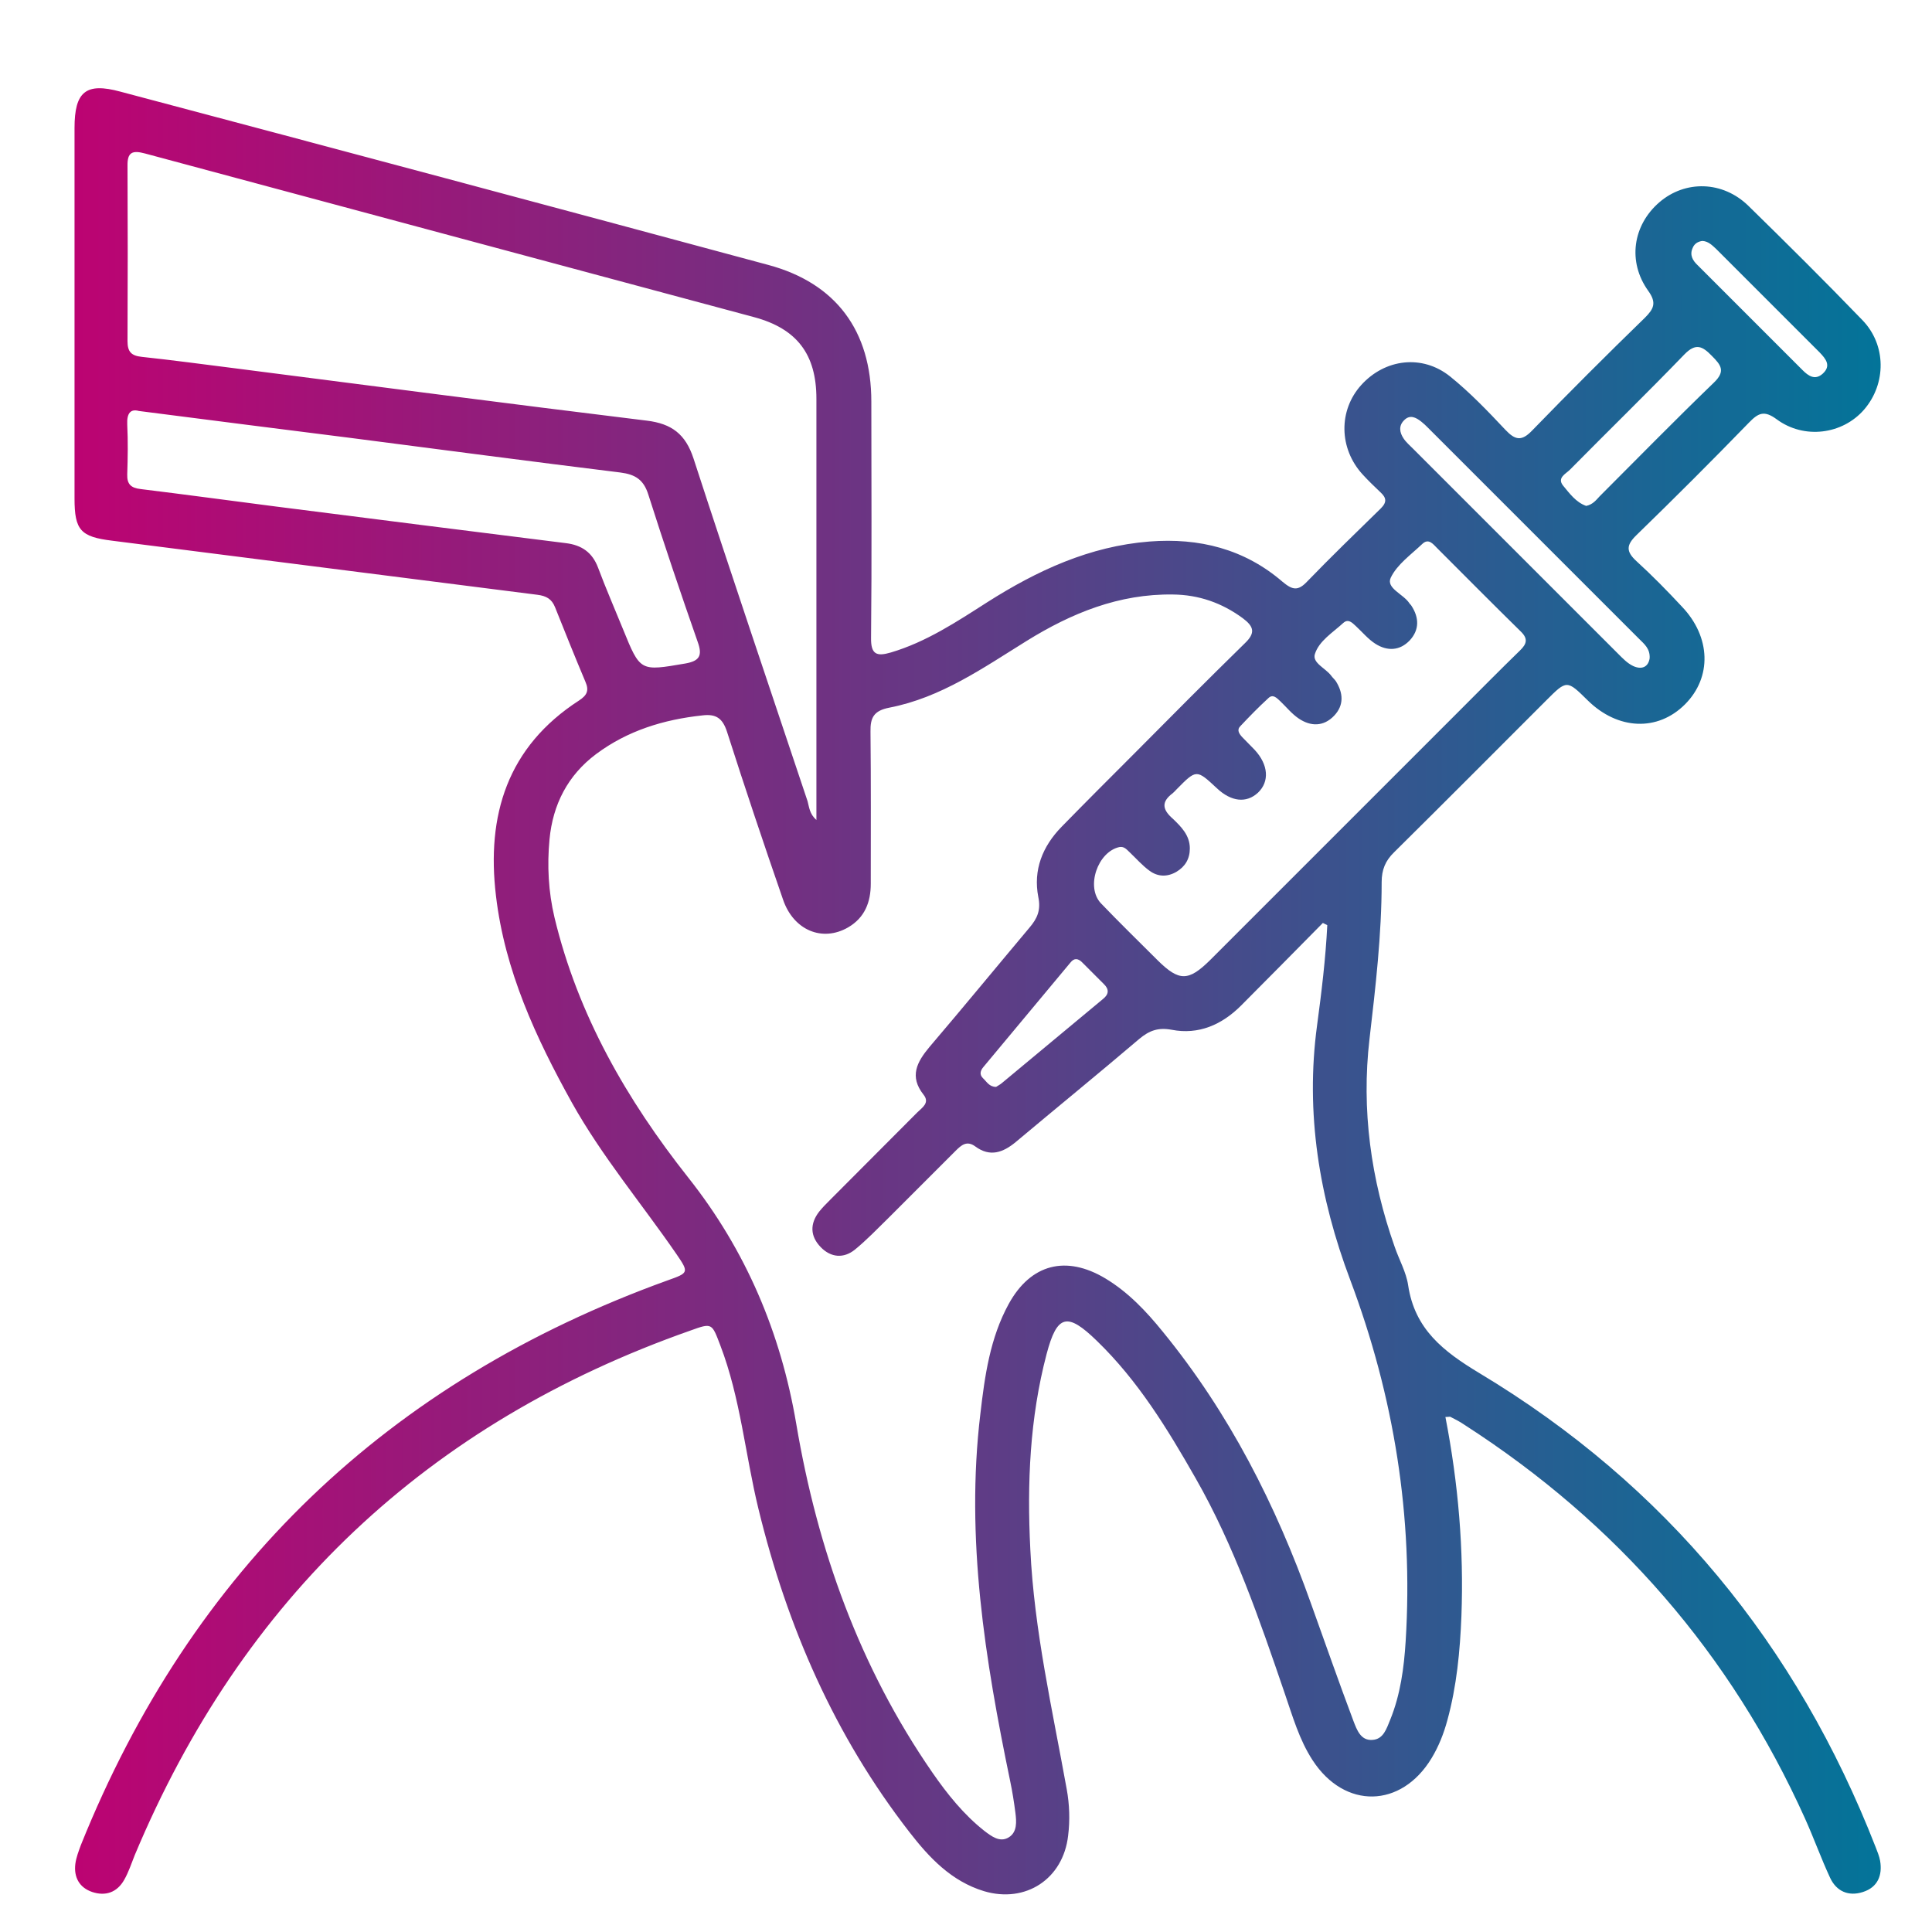
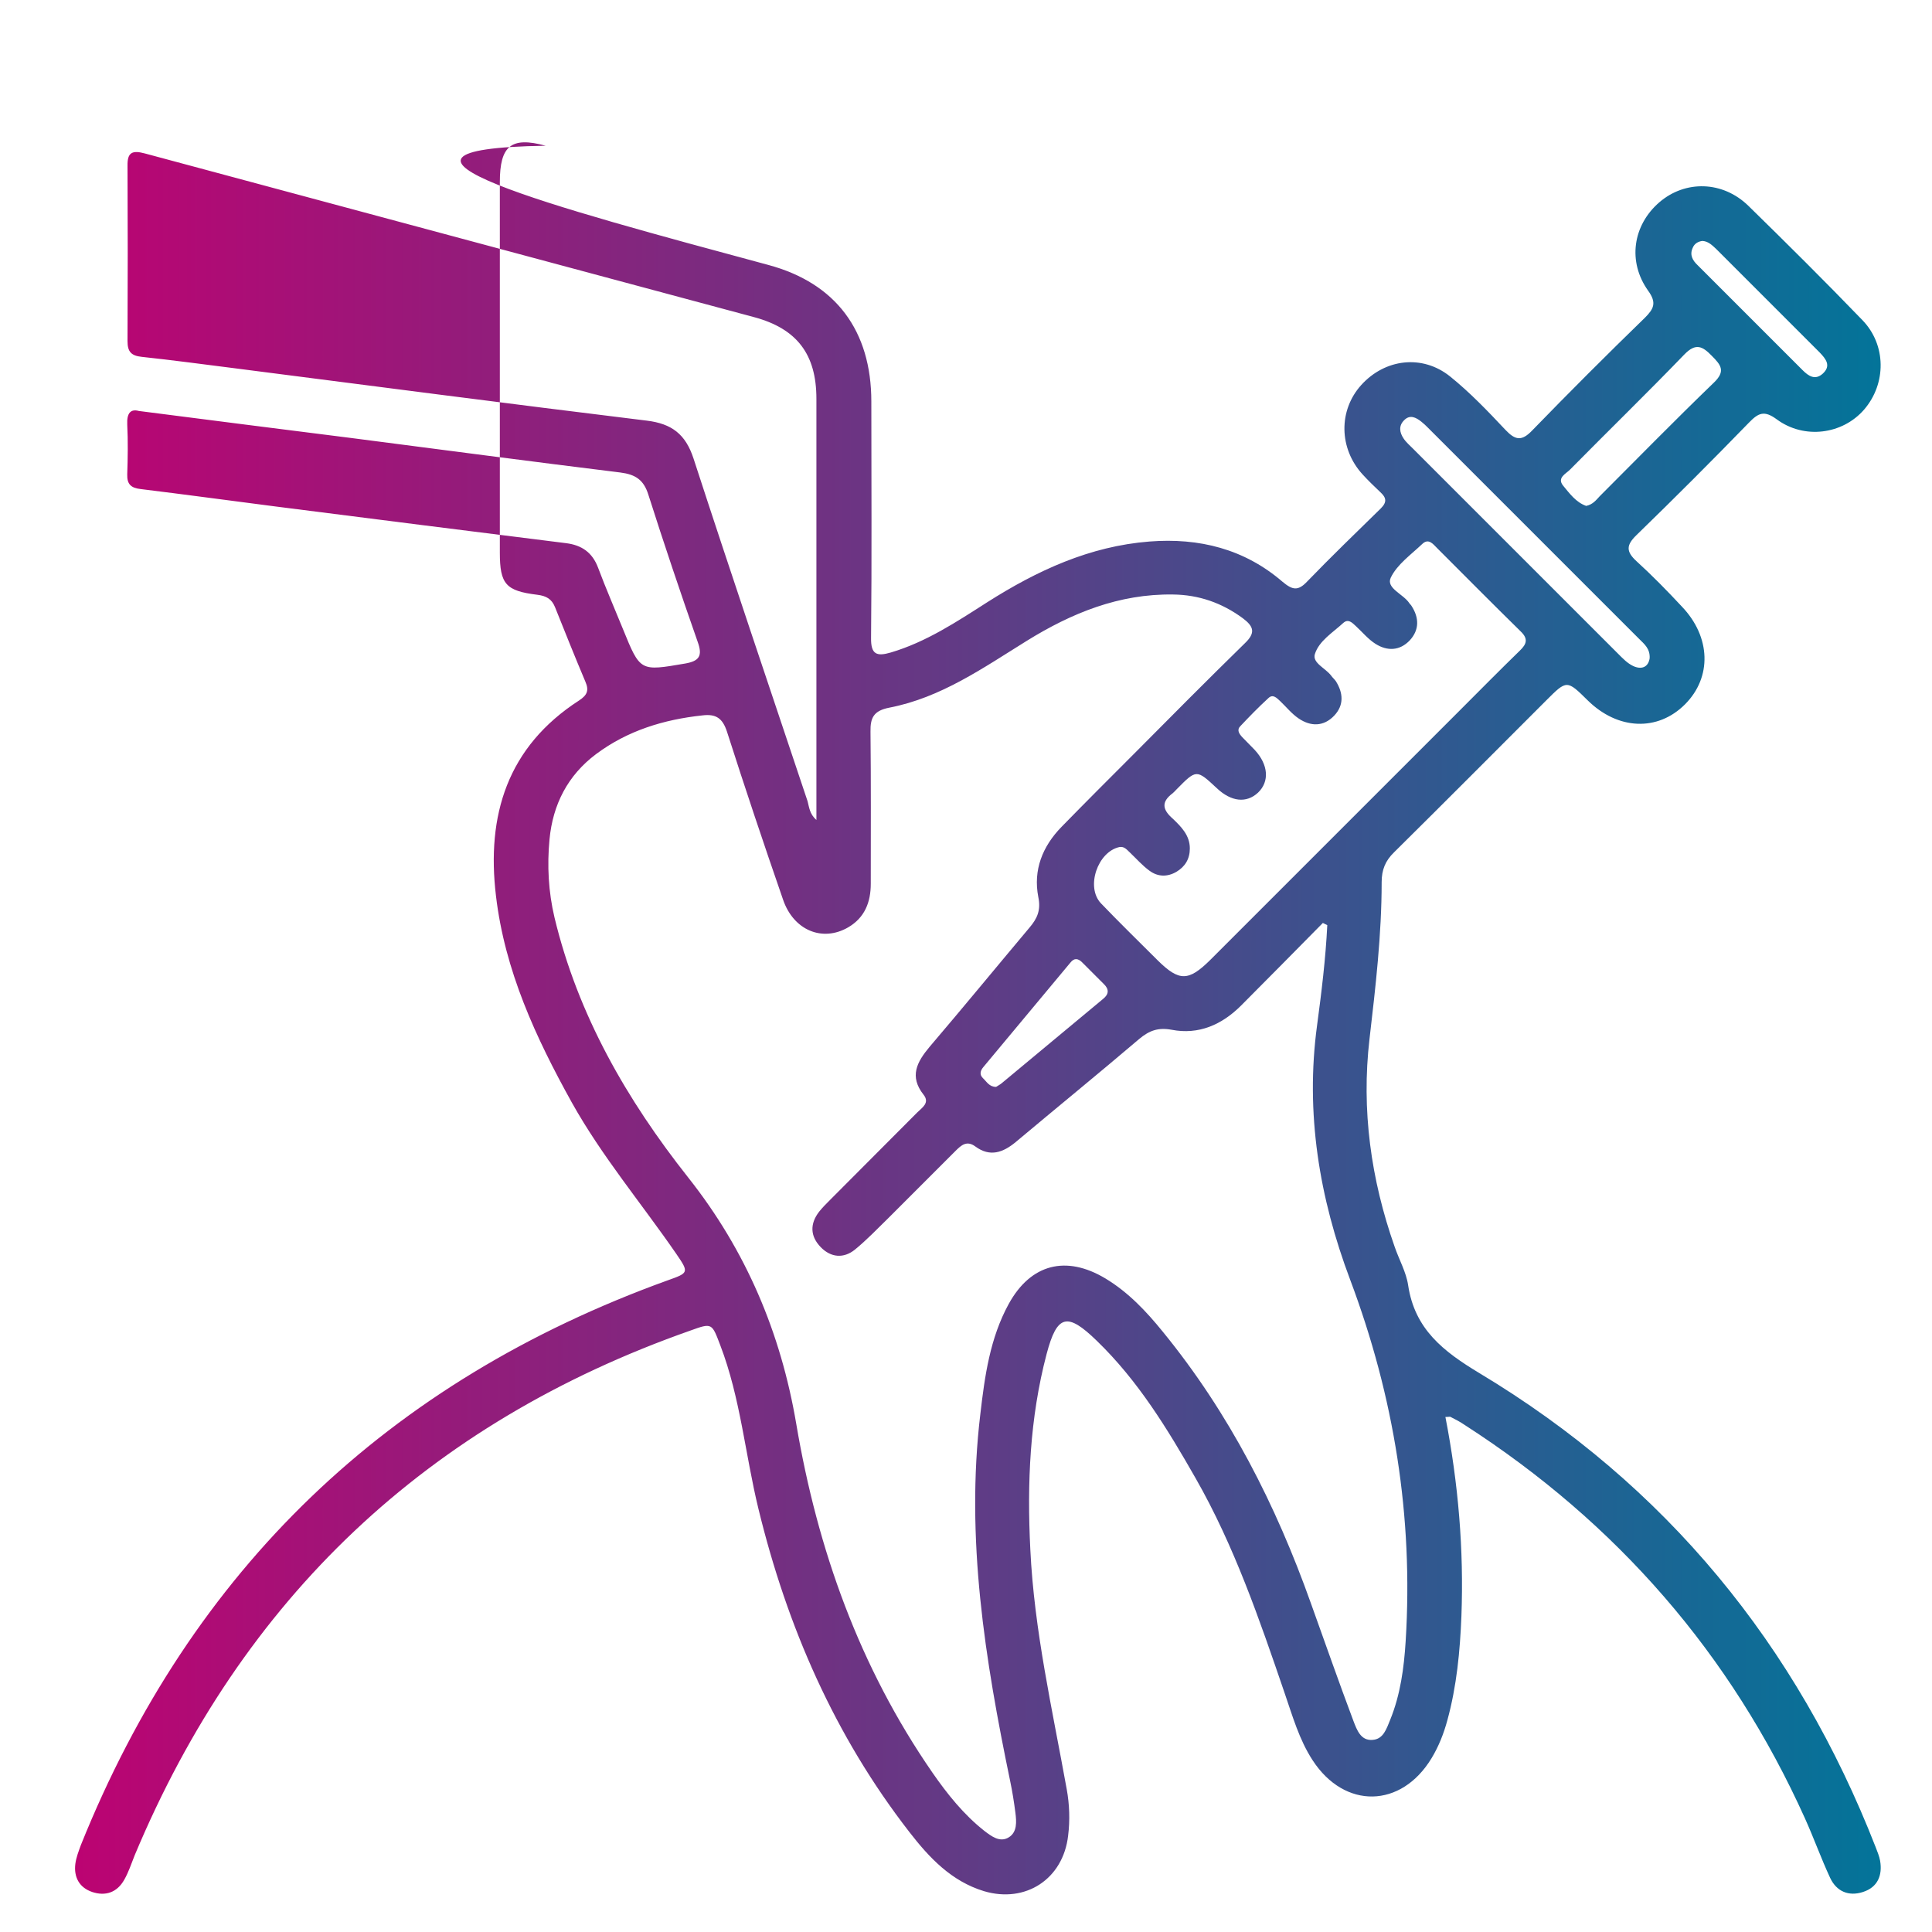
<svg xmlns="http://www.w3.org/2000/svg" id="Capa_1" x="0px" y="0px" viewBox="0 0 700 700" style="enable-background:new 0 0 700 700;" xml:space="preserve">
  <style type="text/css">	.st0{fill:url(#SVGID_1_);}</style>
  <g>
    <linearGradient id="SVGID_1_" gradientUnits="userSpaceOnUse" x1="27.106" y1="359.085" x2="681.667" y2="359.085">
      <stop offset="0" style="stop-color:#BC0372" />
      <stop offset="1" style="stop-color:#037499" />
    </linearGradient>
-     <path class="st0" d="M523.7,513.4c4.7,24.2,6.7,48.1,5.8,72.1c-0.5,12.7-1.7,25.4-5.1,37.8c-1.3,4.8-3.1,9.4-5.7,13.7  c-11,18.2-31.5,18.6-43.1,0.8c-4.9-7.5-7.3-16.1-10.2-24.5c-9.1-26.6-18.2-53.2-32.2-77.7c-10.2-17.9-20.9-35.4-35.8-49.8  c-10.7-10.4-14.4-9.6-18.2,4.8c-6.1,23.2-7.1,46.8-5.9,70.7c1.4,29.5,8,58.1,13.2,87c1,5.5,1.2,11.2,0.5,16.8  c-1.8,15.7-15.4,24.6-30.5,20.1c-11.8-3.6-19.8-12.1-27-21.4c-27.1-34.9-44.3-74.4-54.7-117.1c-4.8-19.7-6.5-40.1-13.8-59.2  c-3.1-8.1-2.9-8.3-10.9-5.4C154.9,515.6,87.8,579,48.8,672.2c-1.2,3-2.2,6.1-3.8,8.9c-2.6,4.6-6.8,6-11.6,4.4  c-4.7-1.6-6.7-5.4-6.1-10.2c0.3-2.3,1.2-4.6,2-6.8c40.2-100,111.3-168,212.6-204.6c7.6-2.7,7.8-2.8,3.2-9.5  c-12.6-18.3-27-35.4-37.9-54.9c-13.1-23.6-24.3-47.8-27.5-74.9c-3.5-29.2,4.1-54,30.1-70.8c2.9-1.9,3.7-3.6,2.3-6.8  c-3.8-9-7.4-18-11-27c-1.2-3-3.2-4.1-6.4-4.5c-51.4-6.5-102.7-13.1-154.1-19.6c-11.4-1.4-13.6-3.8-13.6-15.3c0-44.7,0-89.5,0-134.2  c0-13.2,4.1-16.6,16.6-13.2C122,54,200.2,74.9,278.4,96c24.5,6.6,37.3,23.9,37.3,49.5c0,28.5,0.2,57-0.1,85.6  c-0.1,6.1,2.1,6.8,7.2,5.3c12.8-3.8,23.8-11.1,34.9-18.2c18.1-11.5,37.1-20.3,58.8-22c18-1.4,34.4,2.7,48.2,14.6  c3.6,3,5.6,3.4,8.9-0.1c8.7-9,17.7-17.7,26.7-26.5c2.3-2.3,2-3.9-0.2-5.9c-2.2-2.1-4.4-4.2-6.4-6.4c-8.6-9.4-8.8-23.2-0.5-32.4  c8.6-9.5,22.1-11.2,32.2-3.1c7.2,5.8,13.7,12.6,20,19.3c3.6,3.8,5.9,4.3,9.8,0.2c13.4-13.8,27-27.4,40.8-40.8  c3.2-3.2,4.3-5.4,1.2-9.7c-7.6-10.6-5.6-23.8,4-32.1c9.4-8.1,23-7.8,32.3,1.3c13.9,13.6,27.7,27.3,41.2,41.3  c8.8,9,8.8,23.1,0.7,32.5c-7.8,9-21.7,10.9-31.7,3.5c-4.5-3.3-6.6-2.3-10,1.2c-13.4,13.8-27,27.4-40.8,40.8c-3.7,3.6-3.8,5.9,0,9.4  c5.7,5.2,11.2,10.8,16.5,16.5c10.5,11,10.9,25.6,1.1,35.4c-9.9,9.9-24.3,9.3-35.2-1.4c-7.6-7.5-7.6-7.5-15.1,0  c-18.3,18.3-36.6,36.7-55.1,55c-3.2,3.1-4.5,6.4-4.5,10.8c0,19-2.2,37.9-4.4,56.8c-3,25.7,0.5,50.9,9.1,75.3  c1.6,4.7,4.2,9.2,4.9,14c2.4,15.9,12.7,23.9,25.8,31.8C603.6,538.1,651,596,679.6,669.3c0.6,1.6,1.3,3.2,1.6,4.9  c0.9,5.3-0.9,9.6-6.2,11.3c-5.2,1.7-9.6-0.2-11.9-5.1c-3.3-7.1-5.9-14.4-9.1-21.5c-26.9-59.7-68.2-107.1-123.3-142.6  c-1.6-1.1-3.3-2-5.1-2.9C525.4,513.2,524.9,513.4,523.7,513.4z M480.9,335.2c-0.5-0.3-1.1-0.5-1.6-0.8c-9.8,10-19.7,19.9-29.6,29.9  c-7,7-15.4,10.7-25.2,8.8c-4.9-0.9-8.1,0.3-11.7,3.3c-14.8,12.6-29.9,24.9-44.8,37.4c-4.6,3.8-9.3,5.5-14.6,1.6  c-3.1-2.3-5.1-0.5-7.2,1.6c-8.1,8.1-16.2,16.2-24.3,24.3c-4,3.9-7.9,8-12.2,11.5c-4,3.2-8.6,2.9-12.3-0.9c-3.9-4-4-8.5-0.6-12.9  c1.2-1.5,2.6-2.9,4-4.3c10.5-10.6,21.1-21.1,31.6-31.7c1.7-1.7,4.6-3.4,2.2-6.4c-5.2-6.6-2.4-11.8,2.2-17.3  c12.2-14.3,24.1-28.8,36.2-43.2c2.8-3.3,4.2-6.3,3.2-11.1c-1.9-9.8,1.5-18.3,8.4-25.4c8.6-8.8,17.3-17.5,26-26.2  c13.4-13.5,26.8-27,40.4-40.3c4-3.8,3.3-6.1-0.7-9.1c-7.6-5.6-16-8.5-25.3-8.6c-19.5-0.3-36.7,6.7-53,16.8  c-15.8,9.8-31.1,20.6-49.8,24.2c-5.6,1.1-6.9,3.6-6.8,8.7c0.2,18.4,0.1,36.7,0.1,55.1c0,6.7-2.2,12.3-8.2,15.8  c-9.3,5.4-19.8,1.1-23.6-10.1c-7-20.2-13.8-40.5-20.3-60.8c-1.6-4.9-4-6.5-8.9-5.9c-14,1.5-27.1,5.5-38.5,14  c-10.3,7.7-15.7,18.3-16.9,30.9c-0.9,9.5-0.4,19,1.8,28.3c8.5,35.4,26.2,66.1,48.5,94.3c20.9,26.4,33.5,56.2,39.1,89.2  c7.7,45.5,22.9,88.1,49.3,126.3c5.4,7.8,11.4,15.3,18.9,21.2c2.5,1.9,5.6,4.3,8.8,2.3c3.1-1.9,2.8-5.7,2.4-8.9  c-0.5-3.9-1.1-7.7-1.9-11.5c-9.1-43.9-16.2-87.9-10.8-133c1.6-13.8,3.5-27.5,10.3-39.9c8-14.5,20.8-17.7,35-9.2  c8.3,5,14.8,11.9,20.8,19.3c24.1,29.5,41,62.8,53.7,98.5c5.1,14.2,10.1,28.5,15.4,42.6c1.2,3.1,2.6,7.1,6.8,6.8  c4.1-0.2,5.2-4.2,6.5-7.3c3.7-9.1,5-18.8,5.6-28.5c2.8-45.1-4.2-88.6-20.1-130.9c-11.2-29.7-16.3-60.4-12-92.2  C478.8,359.6,480.3,347.4,480.9,335.2z M295.8,297.1c0-2,0-3.5,0-4.9c0-49.2,0-98.5,0-147.7c0-16.1-7-25.4-22.6-29.6  C199.6,95.1,126,75.4,52.5,55.6c-4.5-1.2-6.4-0.5-6.3,4.5c0.1,21.2,0.1,42.3,0,63.5c0,3.8,1.3,5.3,5.2,5.7  c11.2,1.2,22.3,2.7,33.4,4.1c49.8,6.4,99.6,12.9,149.5,19c9.1,1.1,14.1,4.9,17,13.8c13.5,41.5,27.5,82.8,41.3,124.1  C293.2,292.5,293.3,294.9,295.8,297.1z M431.1,307.4c0,3.8-1.7,6.6-4.9,8.5c-3.3,1.9-6.7,1.8-9.7-0.4c-2.6-1.9-4.8-4.4-7.1-6.6  c-1.1-1-2-2.3-3.8-2c-7.9,1.7-12.3,14.5-6.7,20.4c6.7,7,13.7,13.8,20.6,20.7c7.7,7.6,11.1,7.6,18.9-0.1  c30.2-30.2,60.5-60.5,90.7-90.7c7.2-7.2,14.3-14.4,21.6-21.5c2.5-2.4,3-4.3,0.3-6.9c-10.2-10-20.2-20.1-30.3-30.2  c-1.5-1.5-3.1-3.7-5.4-1.5c-4.1,3.9-9.1,7.4-11.4,12.2c-1.8,3.8,4.5,5.9,6.7,9.2c0.2,0.4,0.6,0.6,0.8,1c2.8,4.3,2.9,8.7-0.6,12.5  c-3.6,3.8-8.1,4-12.4,1.3c-2.7-1.7-4.8-4.3-7.2-6.5c-1.3-1.2-2.7-2.7-4.5-1.1c-3.8,3.5-8.8,6.5-10.3,11.3c-1,3.2,3.9,5.1,5.9,7.8  c0.5,0.7,1.2,1.3,1.7,2c2.7,4.3,3,8.7-0.6,12.5c-3.8,4-8.5,4-12.9,1c-2.5-1.7-4.4-4.1-6.6-6.2c-1.3-1.2-2.7-2.8-4.4-1.1  c-3.5,3.2-6.8,6.6-10.1,10.1c-1.4,1.4-0.4,2.8,0.7,4c1.5,1.6,3.1,3.1,4.5,4.6c5,5.4,5.4,11.5,1.2,15.5c-4.2,3.9-9.7,3.3-14.9-1.6  c-7.4-6.9-7.4-6.9-14.6,0.4c-0.5,0.5-0.9,1-1.4,1.4c-4.3,3.2-3.7,6,0.1,9.3C427.9,299.5,431.1,302.6,431.1,307.4z M50.3,148.9  c-2.9-0.8-4.4,0.7-4.2,4.9c0.3,6,0.2,12.1,0,18.1c-0.1,3.5,1.3,4.9,4.9,5.3c16.3,2,32.5,4.2,48.8,6.3c35.1,4.5,70.2,8.9,105.3,13.3  c5.6,0.7,9.5,3.3,11.6,8.9c2.8,7.5,6,14.8,9,22.2c6.3,15.5,6.2,15.3,22.6,12.5c5.1-0.9,6.3-2.8,4.5-7.8  c-6.2-17.7-12.2-35.5-17.9-53.4c-1.7-5.4-4.7-7.3-10.1-8c-32.5-4-65-8.3-97.5-12.5C101.9,155.5,76.7,152.3,50.3,148.9z   M597.7,238.5c0.2-3.5-2-5.2-3.8-7c-25.5-25.5-51-51-76.5-76.5c-0.8-0.8-1.5-1.5-2.4-2.2c-2-1.6-4.2-2.7-6.3-0.5  c-2,2-1.6,4.4-0.2,6.5c0.9,1.4,2.3,2.6,3.5,3.8c24.7,24.7,49.5,49.5,74.2,74.2c1.7,1.7,3.4,3.5,5.5,4.5  C594.7,242.7,597.2,241.8,597.7,238.5z M574.7,183.3c2.4-0.5,3.6-2.1,4.9-3.5c13.7-13.7,27.3-27.6,41.3-41.1  c4.4-4.2,2.7-6.4-0.7-9.8c-3.4-3.5-5.8-4.7-9.9-0.5c-13.6,14.1-27.7,27.8-41.5,41.8c-1.5,1.5-4.7,2.9-2.5,5.7  C568.7,178.8,571,182,574.7,183.3z M360.9,393.8c0.6-0.4,1.4-0.8,2-1.3c12.3-10.2,24.5-20.4,36.8-30.6c2.1-1.7,2.2-3.5,0.2-5.4  c-2.6-2.6-5.2-5.2-7.8-7.8c-1.5-1.5-2.9-1.7-4.3,0.1c-10.5,12.6-21,25.2-31.5,37.8c-1.1,1.3-1.5,2.7-0.2,4  C357.5,391.9,358.4,393.8,360.9,393.8z M616.8,87.3c-1.6,0.2-2.9,1-3.5,2.5c-1.2,2.6,0,4.6,1.8,6.3c12.7,12.7,25.3,25.3,38,38  c2.1,2.1,4.5,3.8,7.3,1.3c3.2-2.9,1.1-5.4-1.1-7.7c-12.5-12.5-25-25-37.5-37.5C620.3,88.8,618.9,87.4,616.8,87.3z" />
+     <path class="st0" d="M523.7,513.4c4.7,24.2,6.7,48.1,5.8,72.1c-0.5,12.7-1.7,25.4-5.1,37.8c-1.3,4.8-3.1,9.4-5.7,13.7  c-11,18.2-31.5,18.6-43.1,0.8c-4.9-7.5-7.3-16.1-10.2-24.5c-9.1-26.6-18.2-53.2-32.2-77.7c-10.2-17.9-20.9-35.4-35.8-49.8  c-10.7-10.4-14.4-9.6-18.2,4.8c-6.1,23.2-7.1,46.8-5.9,70.7c1.4,29.5,8,58.1,13.2,87c1,5.5,1.2,11.2,0.5,16.8  c-1.8,15.7-15.4,24.6-30.5,20.1c-11.8-3.6-19.8-12.1-27-21.4c-27.1-34.9-44.3-74.4-54.7-117.1c-4.8-19.7-6.5-40.1-13.8-59.2  c-3.1-8.1-2.9-8.3-10.9-5.4C154.9,515.6,87.8,579,48.8,672.2c-1.2,3-2.2,6.1-3.8,8.9c-2.6,4.6-6.8,6-11.6,4.4  c-4.7-1.6-6.7-5.4-6.1-10.2c0.3-2.3,1.2-4.6,2-6.8c40.2-100,111.3-168,212.6-204.6c7.6-2.7,7.8-2.8,3.2-9.5  c-12.6-18.3-27-35.4-37.9-54.9c-13.1-23.6-24.3-47.8-27.5-74.9c-3.5-29.2,4.1-54,30.1-70.8c2.9-1.9,3.7-3.6,2.3-6.8  c-3.8-9-7.4-18-11-27c-1.2-3-3.2-4.1-6.4-4.5c-11.4-1.4-13.6-3.8-13.6-15.3c0-44.7,0-89.5,0-134.2  c0-13.2,4.1-16.6,16.6-13.2C122,54,200.2,74.9,278.4,96c24.5,6.6,37.3,23.9,37.3,49.5c0,28.5,0.2,57-0.1,85.6  c-0.1,6.1,2.1,6.8,7.2,5.3c12.8-3.8,23.8-11.1,34.9-18.2c18.1-11.5,37.1-20.3,58.8-22c18-1.4,34.4,2.7,48.2,14.6  c3.6,3,5.6,3.4,8.9-0.1c8.7-9,17.7-17.7,26.7-26.5c2.3-2.3,2-3.9-0.2-5.9c-2.2-2.1-4.4-4.2-6.4-6.4c-8.6-9.4-8.8-23.2-0.5-32.4  c8.6-9.5,22.1-11.2,32.2-3.1c7.2,5.8,13.7,12.6,20,19.3c3.6,3.8,5.9,4.3,9.8,0.2c13.4-13.8,27-27.4,40.8-40.8  c3.2-3.2,4.3-5.4,1.2-9.7c-7.6-10.6-5.6-23.8,4-32.1c9.4-8.1,23-7.8,32.3,1.3c13.9,13.6,27.7,27.3,41.2,41.3  c8.8,9,8.8,23.1,0.7,32.5c-7.8,9-21.7,10.9-31.7,3.5c-4.5-3.3-6.6-2.3-10,1.2c-13.4,13.8-27,27.4-40.8,40.8c-3.7,3.6-3.8,5.9,0,9.4  c5.7,5.2,11.2,10.8,16.5,16.5c10.5,11,10.9,25.6,1.1,35.4c-9.9,9.9-24.3,9.3-35.2-1.4c-7.6-7.5-7.6-7.5-15.1,0  c-18.3,18.3-36.6,36.7-55.1,55c-3.2,3.1-4.5,6.4-4.5,10.8c0,19-2.2,37.9-4.4,56.8c-3,25.7,0.5,50.9,9.1,75.3  c1.6,4.7,4.2,9.2,4.9,14c2.4,15.9,12.7,23.9,25.8,31.8C603.6,538.1,651,596,679.6,669.3c0.6,1.6,1.3,3.2,1.6,4.9  c0.9,5.3-0.9,9.6-6.2,11.3c-5.2,1.7-9.6-0.2-11.9-5.1c-3.3-7.1-5.9-14.4-9.1-21.5c-26.9-59.7-68.2-107.1-123.3-142.6  c-1.6-1.1-3.3-2-5.1-2.9C525.4,513.2,524.9,513.4,523.7,513.4z M480.9,335.2c-0.5-0.3-1.1-0.5-1.6-0.8c-9.8,10-19.7,19.9-29.6,29.9  c-7,7-15.4,10.7-25.2,8.8c-4.9-0.9-8.1,0.3-11.7,3.3c-14.8,12.6-29.9,24.9-44.8,37.4c-4.6,3.8-9.3,5.5-14.6,1.6  c-3.1-2.3-5.1-0.5-7.2,1.6c-8.1,8.1-16.2,16.2-24.3,24.3c-4,3.9-7.9,8-12.2,11.5c-4,3.2-8.6,2.9-12.3-0.9c-3.9-4-4-8.5-0.6-12.9  c1.2-1.5,2.6-2.9,4-4.3c10.5-10.6,21.1-21.1,31.6-31.7c1.7-1.7,4.6-3.4,2.2-6.4c-5.2-6.6-2.4-11.8,2.2-17.3  c12.2-14.3,24.1-28.8,36.2-43.2c2.8-3.3,4.2-6.3,3.2-11.1c-1.9-9.8,1.5-18.3,8.4-25.4c8.6-8.8,17.3-17.5,26-26.2  c13.4-13.5,26.8-27,40.4-40.3c4-3.8,3.3-6.1-0.7-9.1c-7.6-5.6-16-8.5-25.3-8.6c-19.5-0.3-36.7,6.7-53,16.8  c-15.8,9.8-31.1,20.6-49.8,24.2c-5.6,1.1-6.9,3.6-6.8,8.7c0.2,18.4,0.1,36.7,0.1,55.1c0,6.7-2.2,12.3-8.2,15.8  c-9.3,5.4-19.8,1.1-23.6-10.1c-7-20.2-13.8-40.5-20.3-60.8c-1.6-4.9-4-6.5-8.9-5.9c-14,1.5-27.1,5.5-38.5,14  c-10.3,7.7-15.7,18.3-16.9,30.9c-0.9,9.5-0.4,19,1.8,28.3c8.5,35.4,26.2,66.1,48.5,94.3c20.9,26.4,33.5,56.2,39.1,89.2  c7.7,45.5,22.9,88.1,49.3,126.3c5.4,7.8,11.4,15.3,18.9,21.2c2.5,1.9,5.6,4.3,8.8,2.3c3.1-1.9,2.8-5.7,2.4-8.9  c-0.5-3.9-1.1-7.7-1.9-11.5c-9.1-43.9-16.2-87.9-10.8-133c1.6-13.8,3.5-27.5,10.3-39.9c8-14.5,20.8-17.7,35-9.2  c8.3,5,14.8,11.9,20.8,19.3c24.1,29.5,41,62.8,53.7,98.5c5.1,14.2,10.1,28.5,15.4,42.6c1.2,3.1,2.6,7.1,6.8,6.8  c4.1-0.2,5.2-4.2,6.5-7.3c3.7-9.1,5-18.8,5.6-28.5c2.8-45.1-4.2-88.6-20.1-130.9c-11.2-29.7-16.3-60.4-12-92.2  C478.8,359.6,480.3,347.4,480.9,335.2z M295.8,297.1c0-2,0-3.5,0-4.9c0-49.2,0-98.5,0-147.7c0-16.1-7-25.4-22.6-29.6  C199.6,95.1,126,75.4,52.5,55.6c-4.5-1.2-6.4-0.5-6.3,4.5c0.1,21.2,0.1,42.3,0,63.5c0,3.8,1.3,5.3,5.2,5.7  c11.2,1.2,22.3,2.7,33.4,4.1c49.8,6.4,99.6,12.9,149.5,19c9.1,1.1,14.1,4.9,17,13.8c13.5,41.5,27.5,82.8,41.3,124.1  C293.2,292.5,293.3,294.9,295.8,297.1z M431.1,307.4c0,3.8-1.7,6.6-4.9,8.5c-3.3,1.9-6.7,1.8-9.7-0.4c-2.6-1.9-4.8-4.4-7.1-6.6  c-1.1-1-2-2.3-3.8-2c-7.9,1.7-12.3,14.5-6.7,20.4c6.7,7,13.7,13.8,20.6,20.7c7.7,7.6,11.1,7.6,18.9-0.1  c30.2-30.2,60.5-60.5,90.7-90.7c7.2-7.2,14.3-14.4,21.6-21.5c2.5-2.4,3-4.3,0.3-6.9c-10.2-10-20.2-20.1-30.3-30.2  c-1.5-1.5-3.1-3.7-5.4-1.5c-4.1,3.9-9.1,7.4-11.4,12.2c-1.8,3.8,4.5,5.9,6.7,9.2c0.2,0.4,0.6,0.6,0.8,1c2.8,4.3,2.9,8.7-0.6,12.5  c-3.6,3.8-8.1,4-12.4,1.3c-2.7-1.7-4.8-4.3-7.2-6.5c-1.3-1.2-2.7-2.7-4.5-1.1c-3.8,3.5-8.8,6.5-10.3,11.3c-1,3.2,3.9,5.1,5.9,7.8  c0.5,0.7,1.2,1.3,1.7,2c2.7,4.3,3,8.7-0.6,12.5c-3.8,4-8.5,4-12.9,1c-2.5-1.7-4.4-4.1-6.6-6.2c-1.3-1.2-2.7-2.8-4.4-1.1  c-3.5,3.2-6.8,6.6-10.1,10.1c-1.4,1.4-0.4,2.8,0.7,4c1.5,1.6,3.1,3.1,4.5,4.6c5,5.4,5.4,11.5,1.2,15.5c-4.2,3.9-9.7,3.3-14.9-1.6  c-7.4-6.9-7.4-6.9-14.6,0.4c-0.5,0.5-0.9,1-1.4,1.4c-4.3,3.2-3.7,6,0.1,9.3C427.9,299.5,431.1,302.6,431.1,307.4z M50.3,148.9  c-2.9-0.8-4.4,0.7-4.2,4.9c0.3,6,0.2,12.1,0,18.1c-0.1,3.5,1.3,4.9,4.9,5.3c16.3,2,32.5,4.2,48.8,6.3c35.1,4.5,70.2,8.9,105.3,13.3  c5.6,0.7,9.5,3.3,11.6,8.9c2.8,7.5,6,14.8,9,22.2c6.3,15.5,6.2,15.3,22.6,12.5c5.1-0.9,6.3-2.8,4.5-7.8  c-6.2-17.7-12.2-35.5-17.9-53.4c-1.7-5.4-4.7-7.3-10.1-8c-32.5-4-65-8.3-97.5-12.5C101.9,155.5,76.7,152.3,50.3,148.9z   M597.7,238.5c0.2-3.5-2-5.2-3.8-7c-25.5-25.5-51-51-76.5-76.5c-0.8-0.8-1.5-1.5-2.4-2.2c-2-1.6-4.2-2.7-6.3-0.5  c-2,2-1.6,4.4-0.2,6.5c0.9,1.4,2.3,2.6,3.5,3.8c24.7,24.7,49.5,49.5,74.2,74.2c1.7,1.7,3.4,3.5,5.5,4.5  C594.7,242.7,597.2,241.8,597.7,238.5z M574.7,183.3c2.4-0.5,3.6-2.1,4.9-3.5c13.7-13.7,27.3-27.6,41.3-41.1  c4.4-4.2,2.7-6.4-0.7-9.8c-3.4-3.5-5.8-4.7-9.9-0.5c-13.6,14.1-27.7,27.8-41.5,41.8c-1.5,1.5-4.7,2.9-2.5,5.7  C568.7,178.8,571,182,574.7,183.3z M360.9,393.8c0.6-0.4,1.4-0.8,2-1.3c12.3-10.2,24.5-20.4,36.8-30.6c2.1-1.7,2.2-3.5,0.2-5.4  c-2.6-2.6-5.2-5.2-7.8-7.8c-1.5-1.5-2.9-1.7-4.3,0.1c-10.5,12.6-21,25.2-31.5,37.8c-1.1,1.3-1.5,2.7-0.2,4  C357.5,391.9,358.4,393.8,360.9,393.8z M616.8,87.3c-1.6,0.2-2.9,1-3.5,2.5c-1.2,2.6,0,4.6,1.8,6.3c12.7,12.7,25.3,25.3,38,38  c2.1,2.1,4.5,3.8,7.3,1.3c3.2-2.9,1.1-5.4-1.1-7.7c-12.5-12.5-25-25-37.5-37.5C620.3,88.8,618.9,87.4,616.8,87.3z" />
  </g>
</svg>